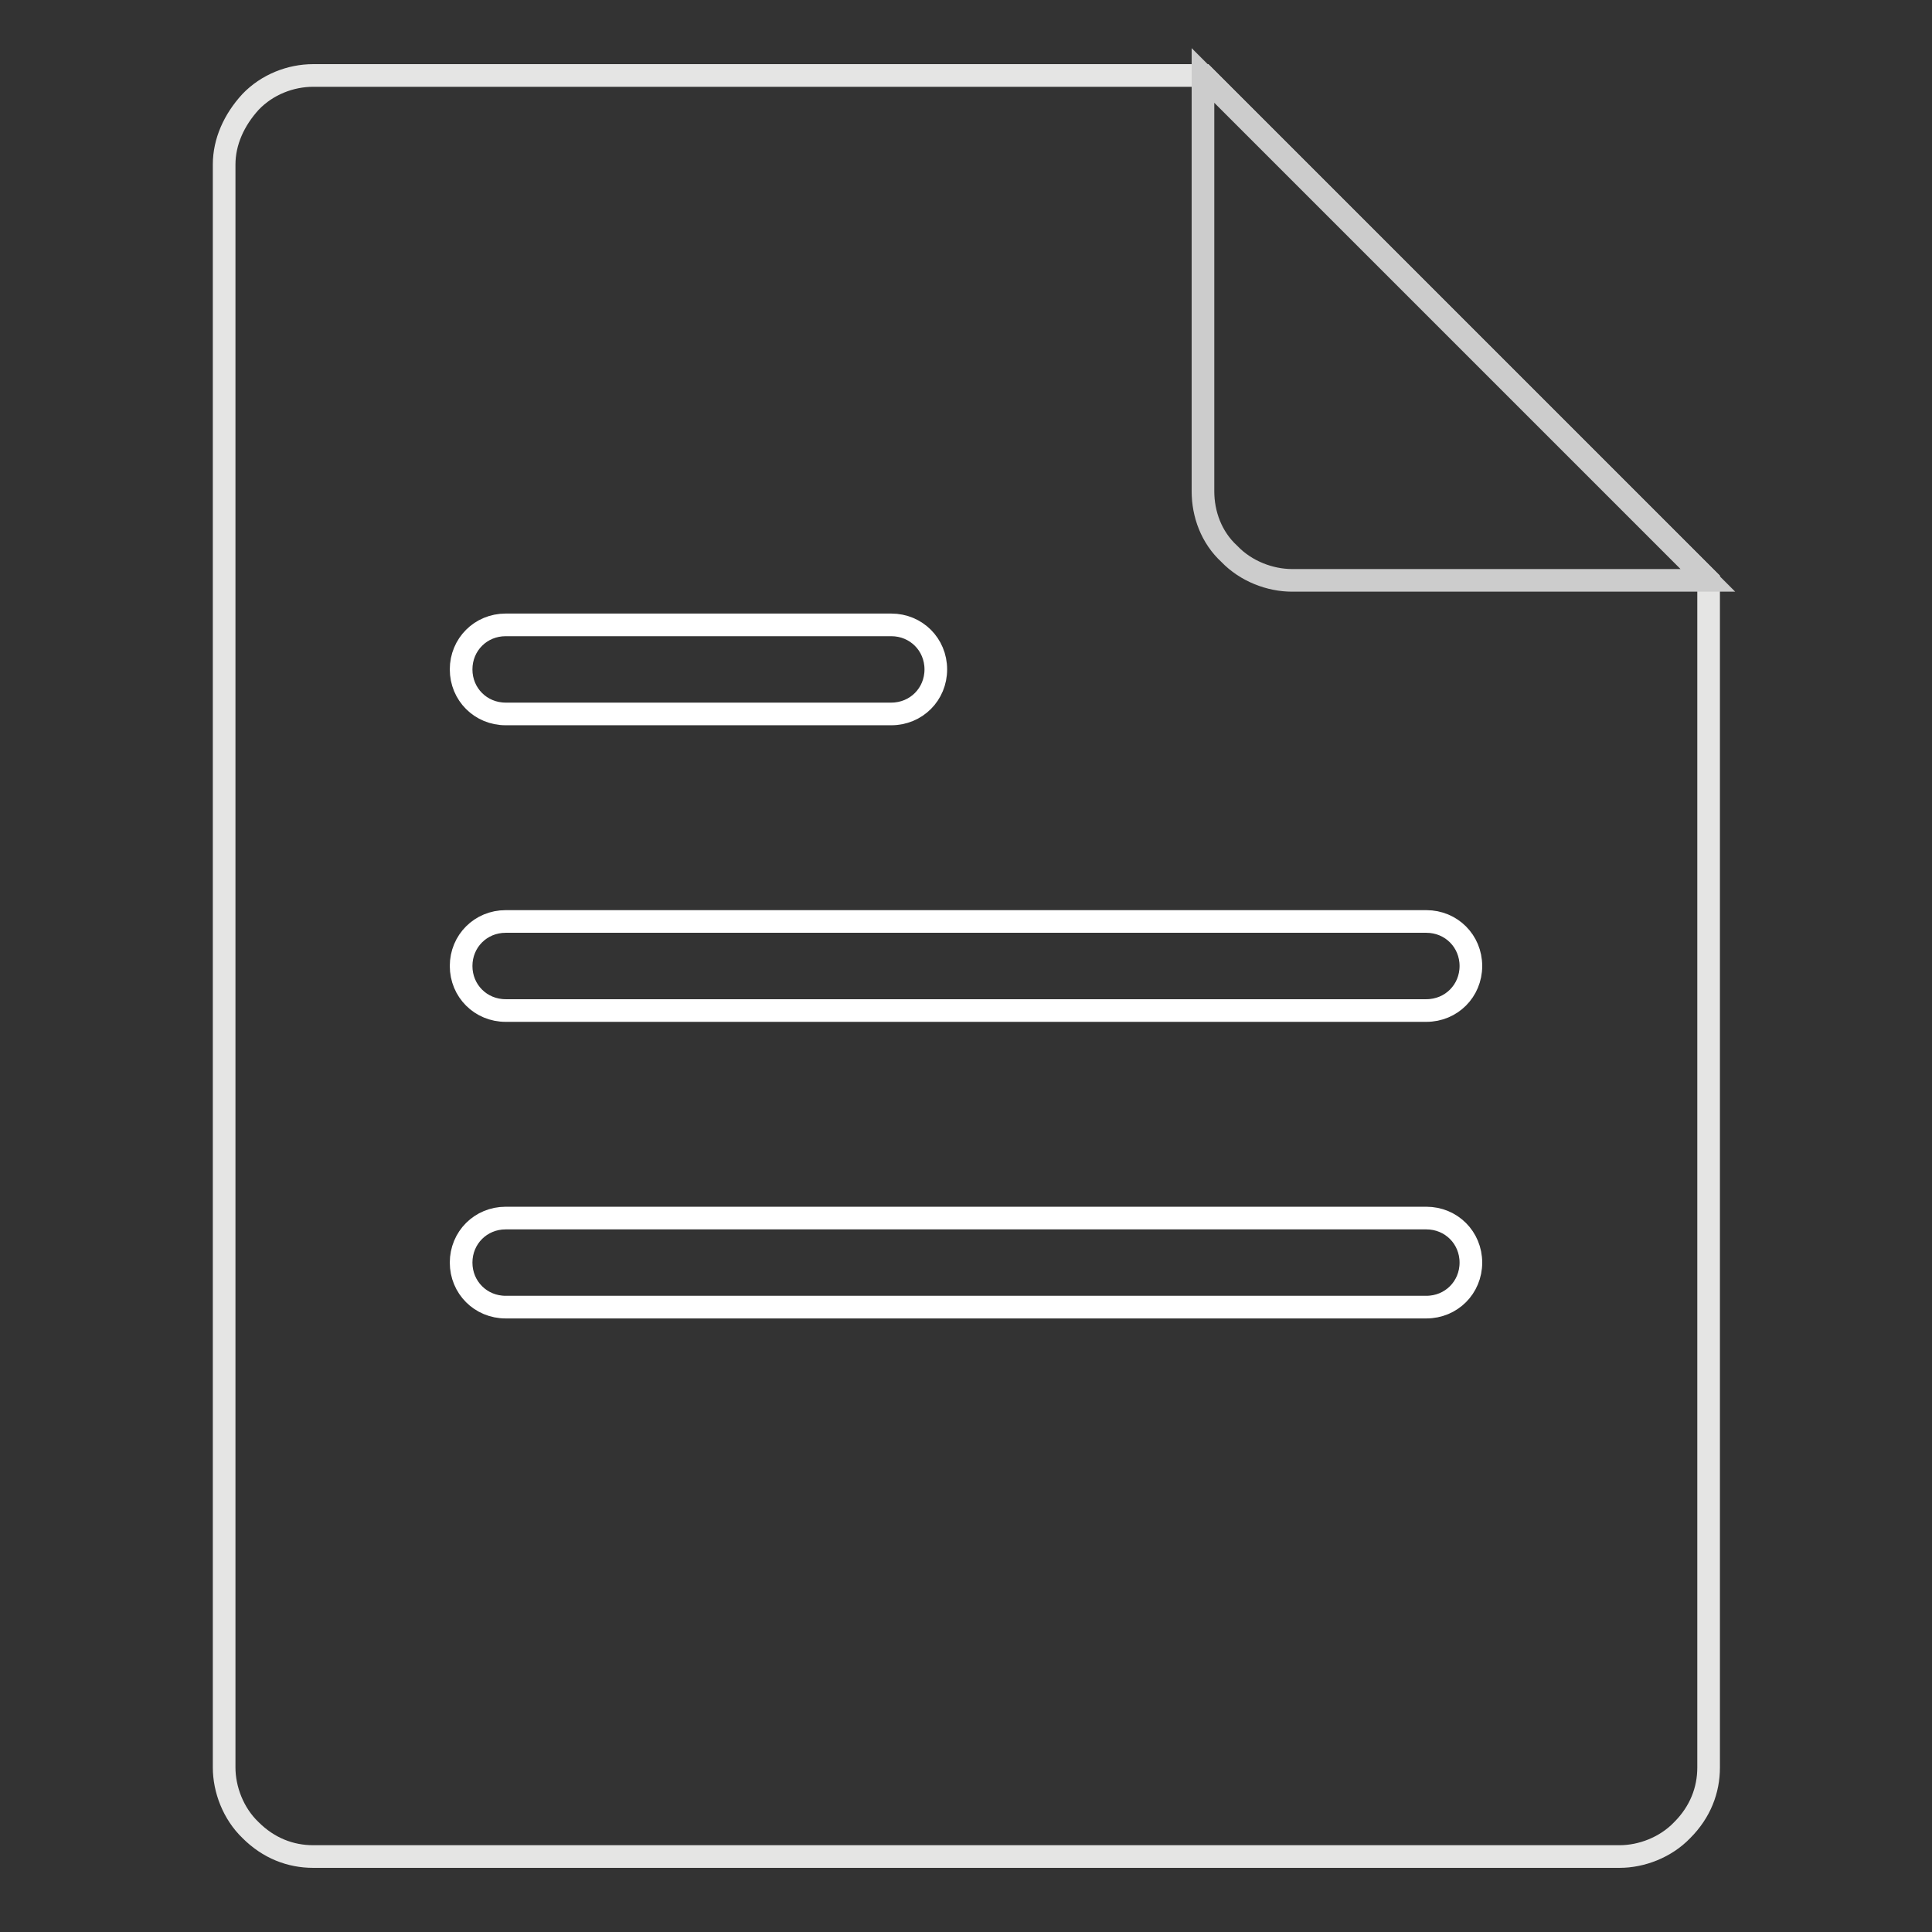
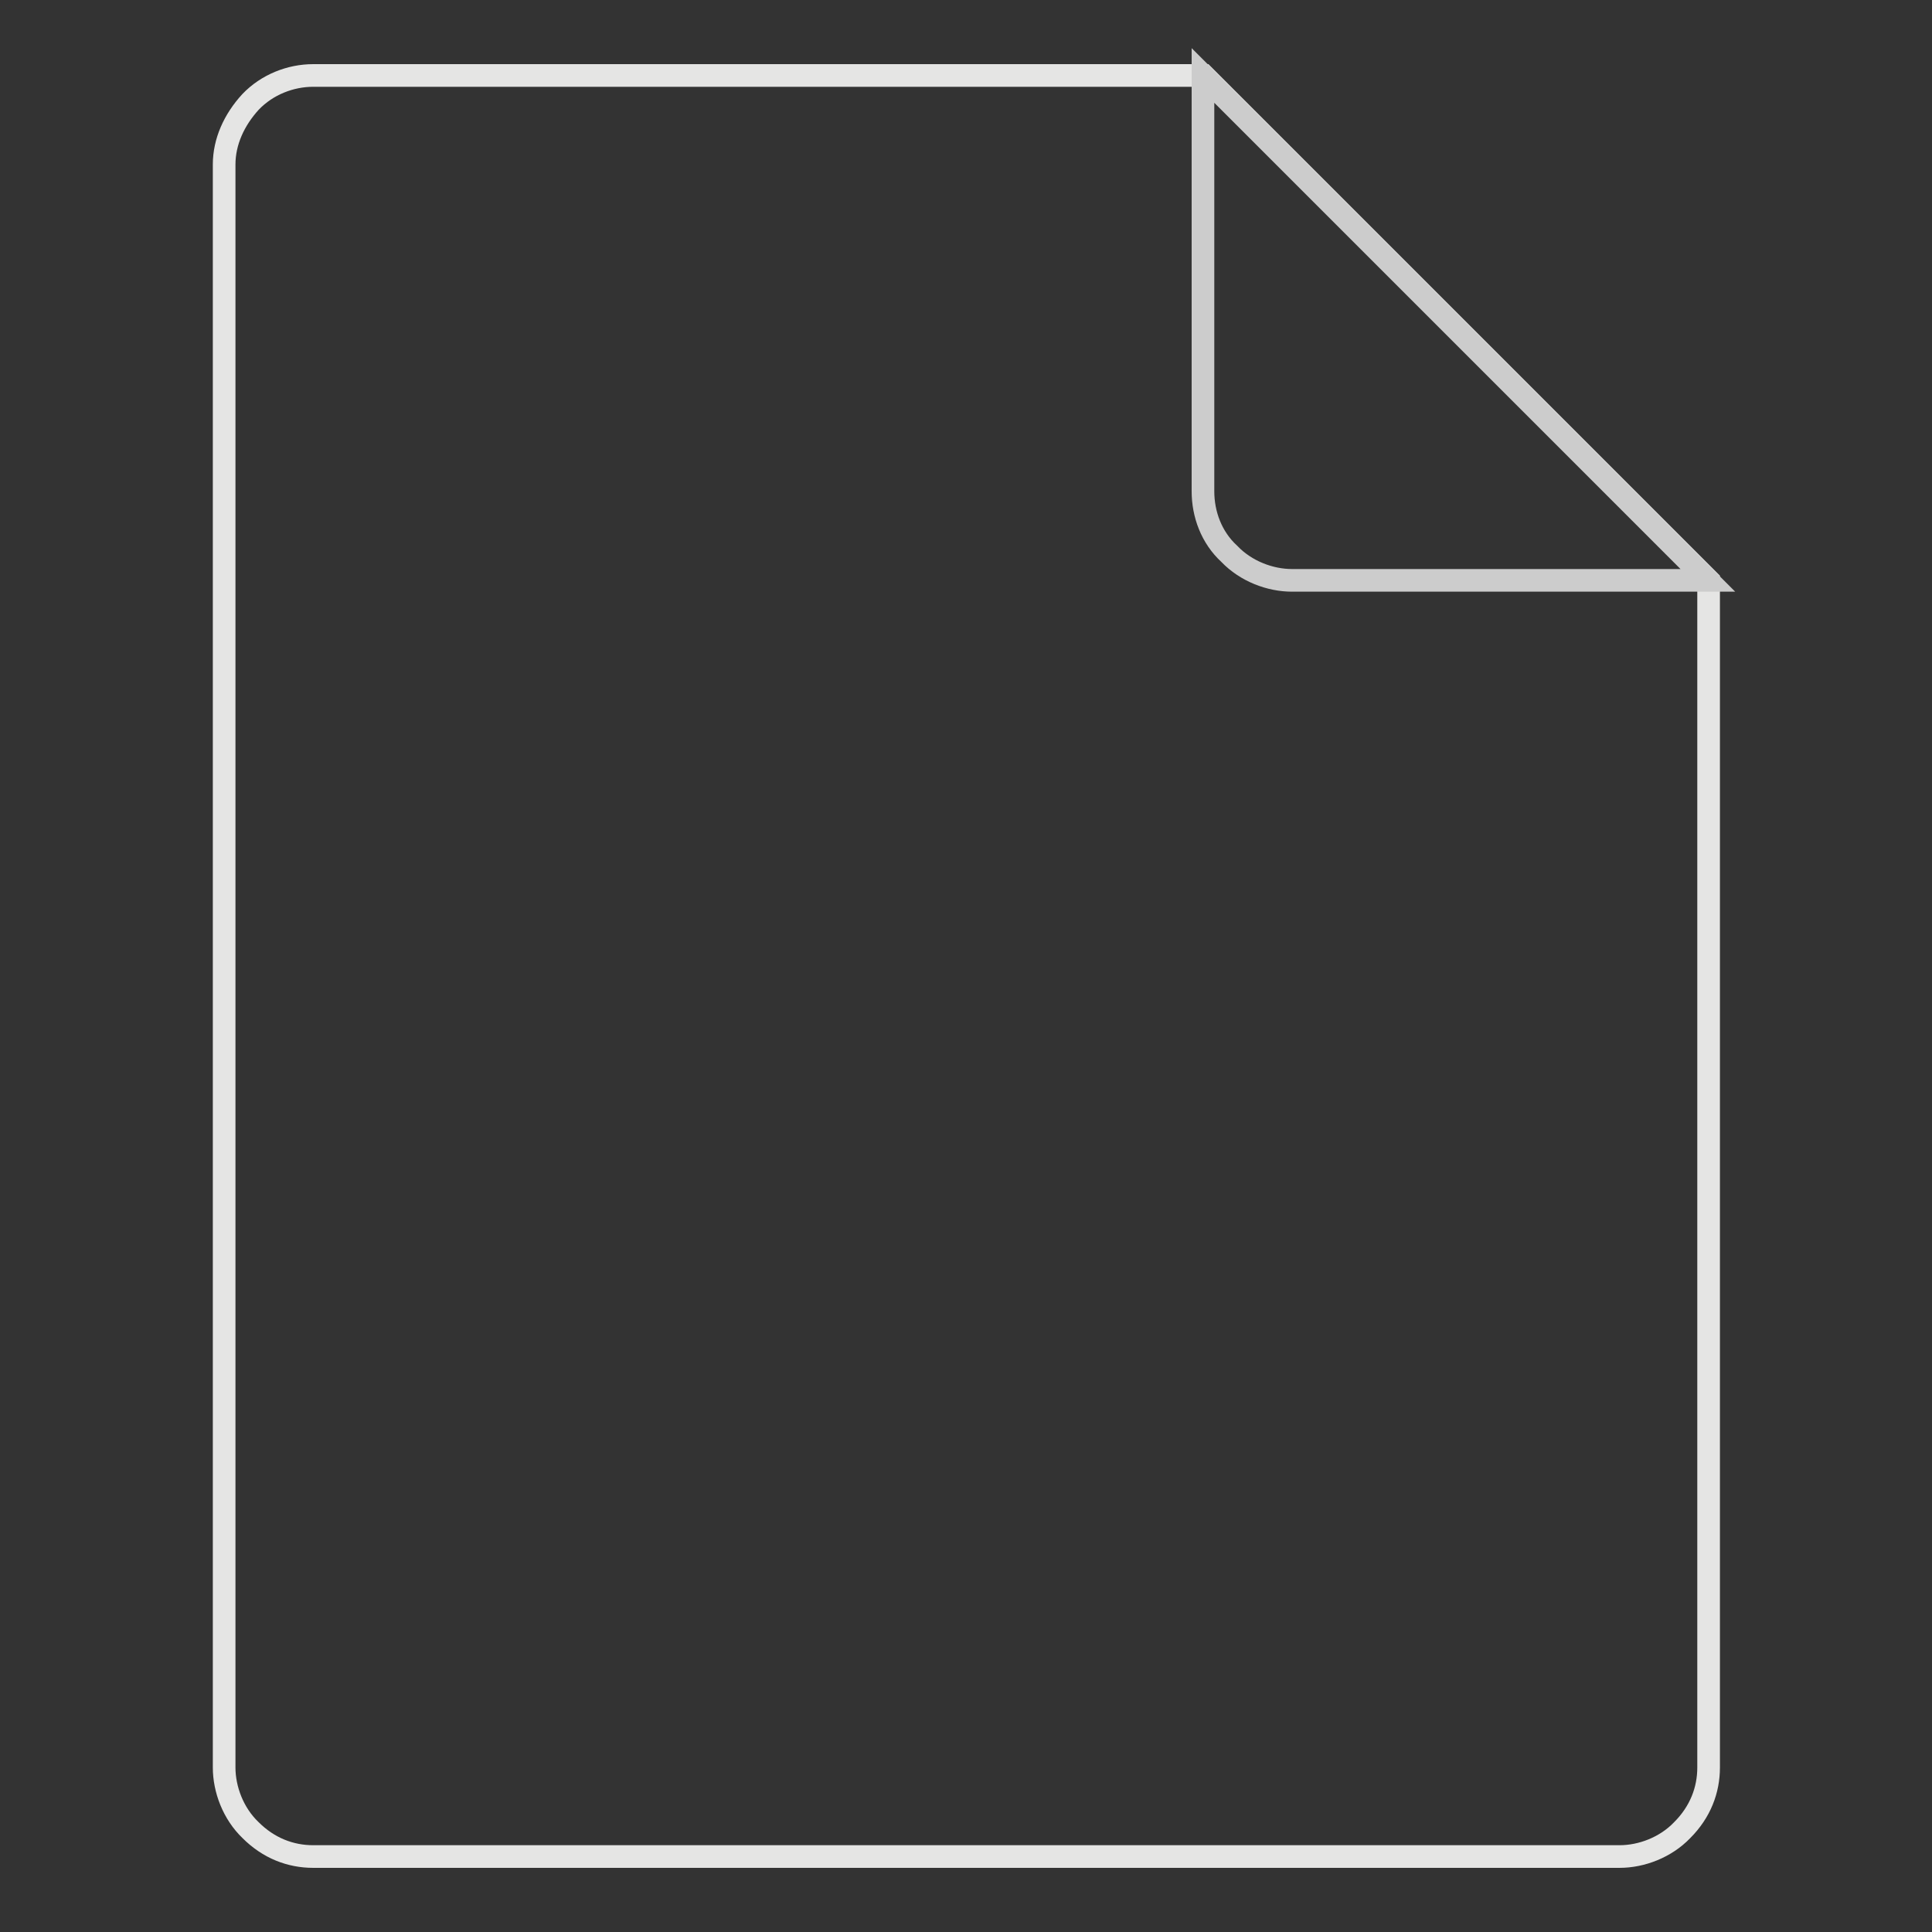
<svg xmlns="http://www.w3.org/2000/svg" version="1.1" x="0px" y="0px" viewBox="0 0 256 256" enable-background="new 0 0 256 256" xml:space="preserve">
  <rect x="0" y="0" width="256" height="256" fill="#333333" stroke="none" />
  <g>
    <path stroke-width="3" fill-opacity="0" stroke="#e5e5e4" d="M41.5,10c-3,0-6.1,1.2-8.3,3.5c-2.2,2.4-3.5,5.3-3.5,8.3v212.4c0,2.9,1.2,6.1,3.5,8.3 c2.4,2.4,5.3,3.5,8.3,3.5h173.1c2.9,0,6.1-1.2,8.3-3.5c2.4-2.4,3.5-5.3,3.5-8.3V76.9L159.5,10H41.5z" />
    <path stroke-width="3" fill-opacity="0" stroke="#cccccc" d="M226.3,76.9h-55.1c-2.9,0-6.1-1.2-8.3-3.5c-2.4-2.2-3.5-5.3-3.5-8.3V10L226.3,76.9z" />
-     <path stroke-width="3" fill-opacity="0" stroke="#ffffff" d="M67,94.6h51.1c3.3,0,5.9-2.6,5.9-5.9s-2.6-5.9-5.9-5.9H67c-3.3,0-5.9,2.6-5.9,5.9S63.7,94.6,67,94.6z  M67,133.9H189c3.3,0,5.9-2.6,5.9-5.9c0-3.3-2.6-5.9-5.9-5.9H67c-3.3,0-5.9,2.6-5.9,5.9C61.1,131.3,63.7,133.9,67,133.9z  M189,161.4H67c-3.3,0-5.9,2.6-5.9,5.9c0,3.3,2.6,5.9,5.9,5.9H189c3.3,0,5.9-2.6,5.9-5.9C194.9,164,192.3,161.4,189,161.4z" />
  </g>
</svg>